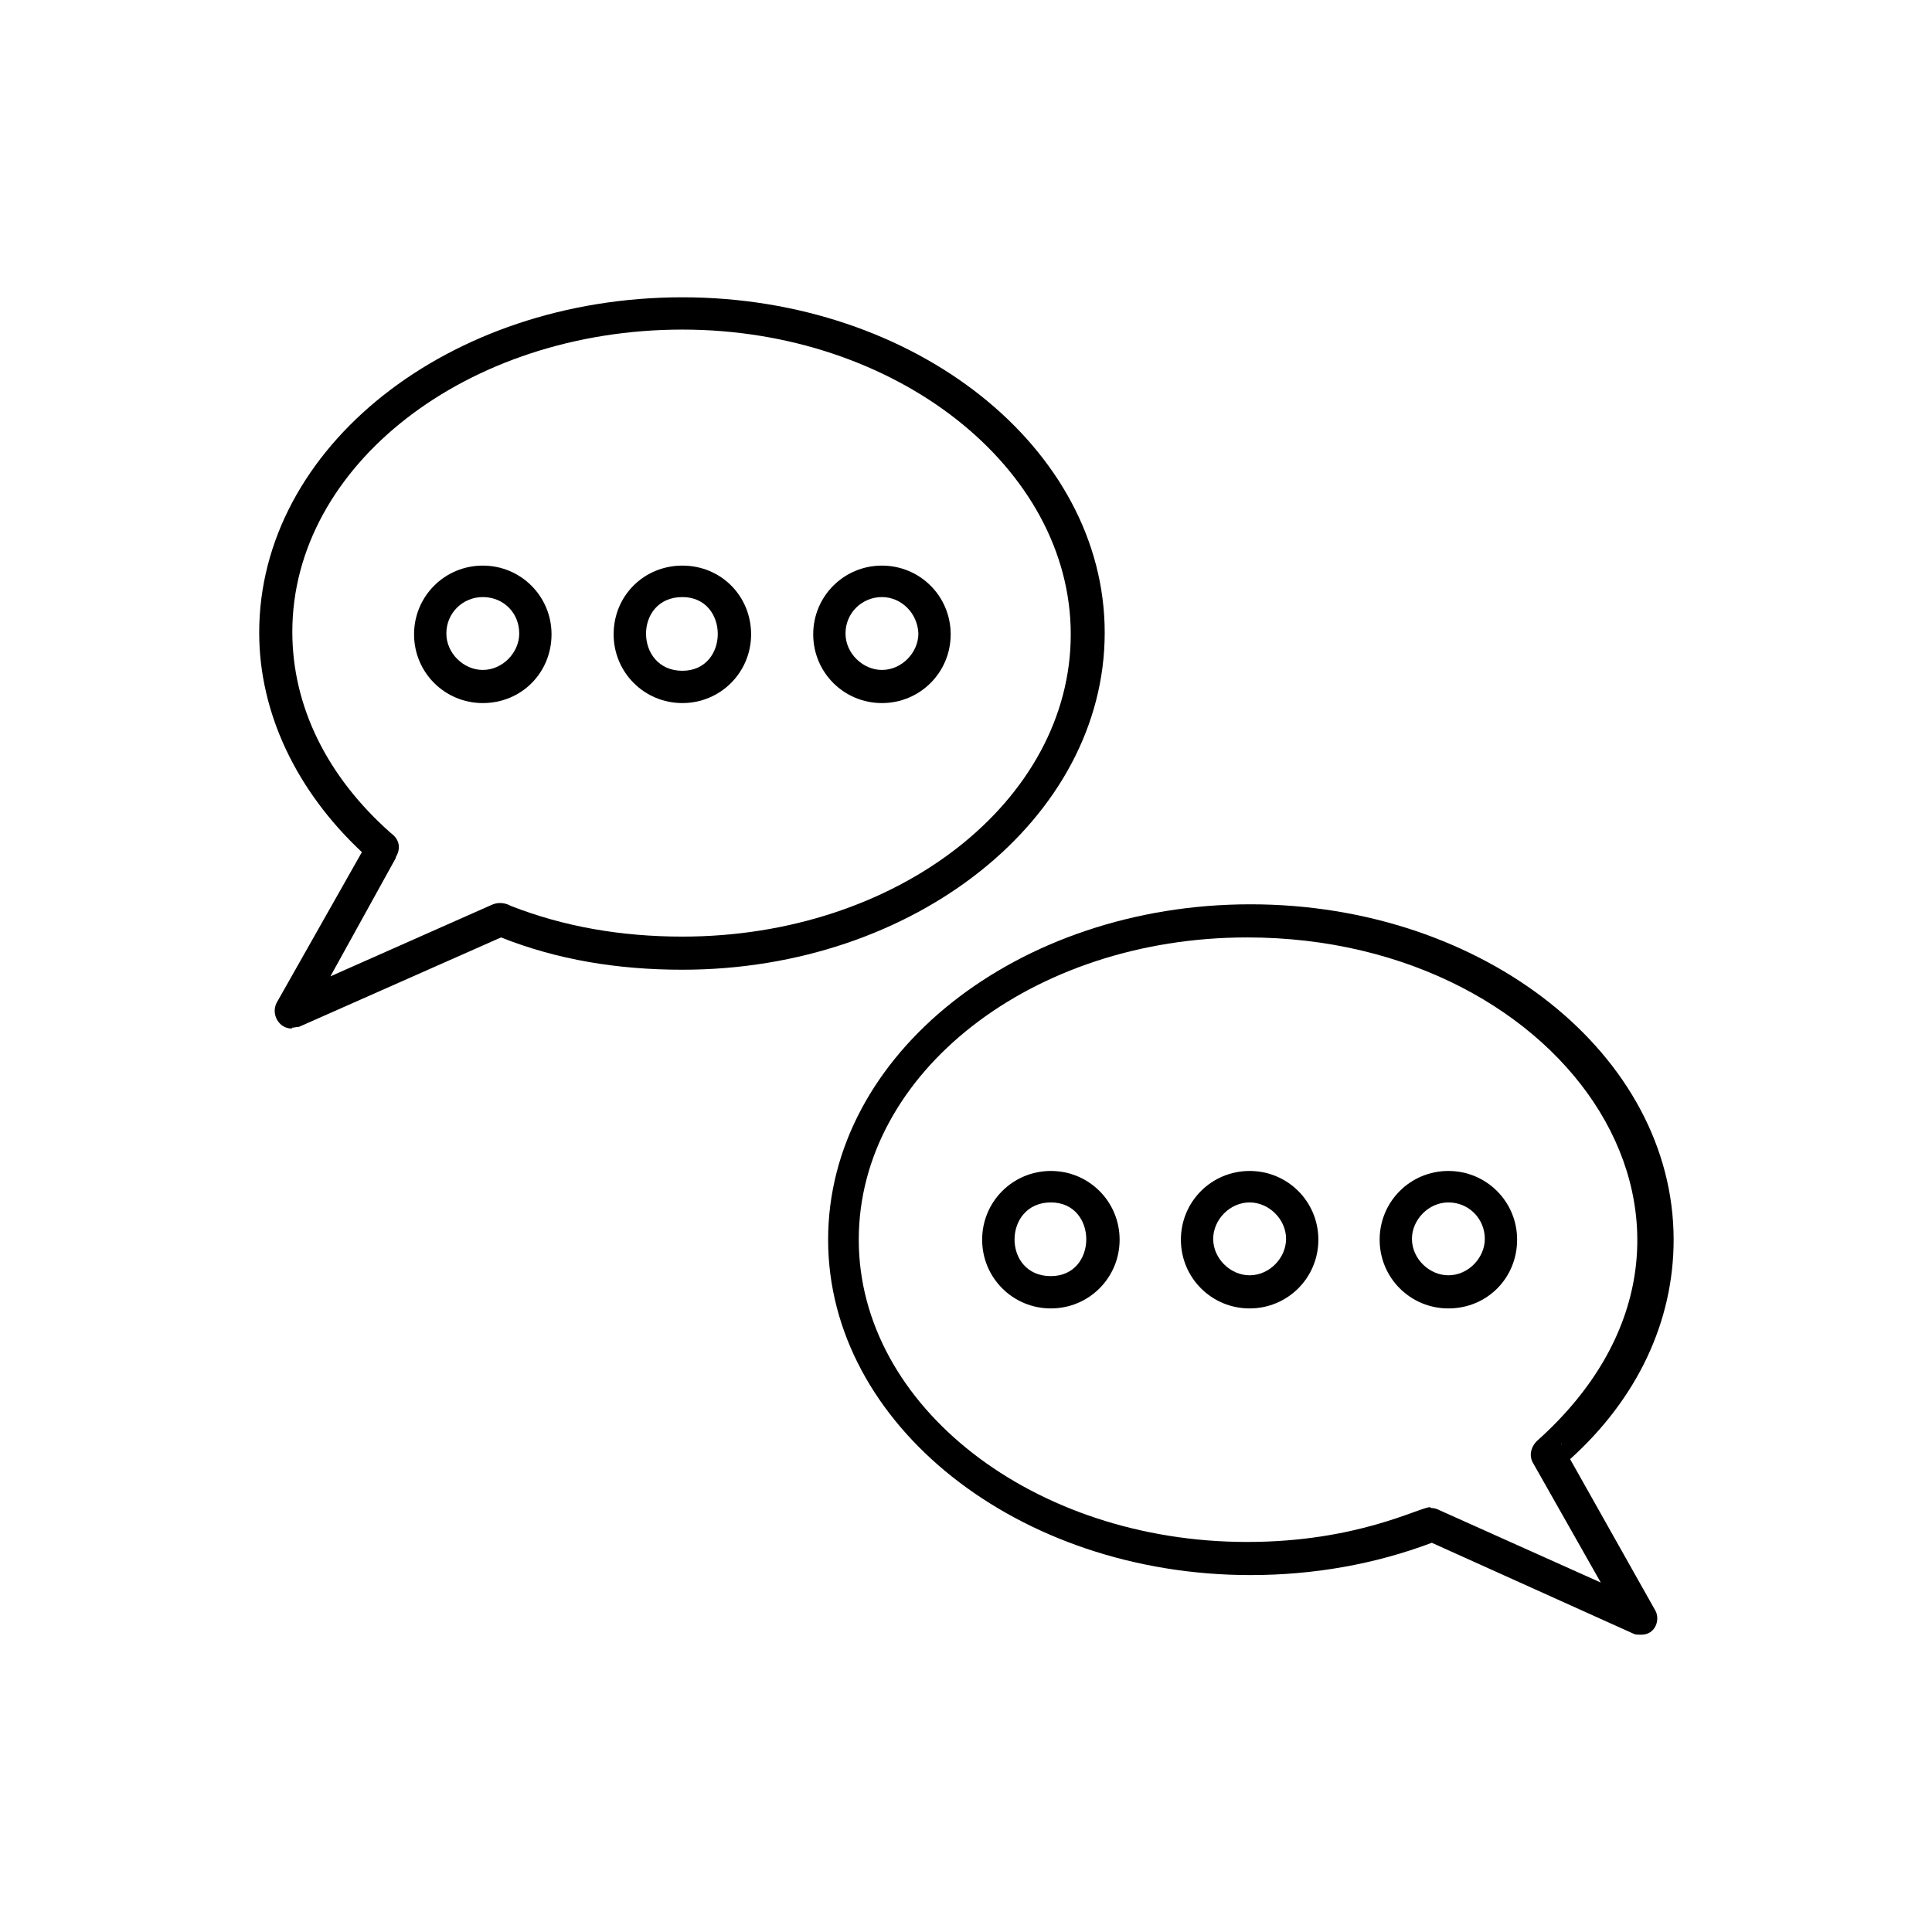
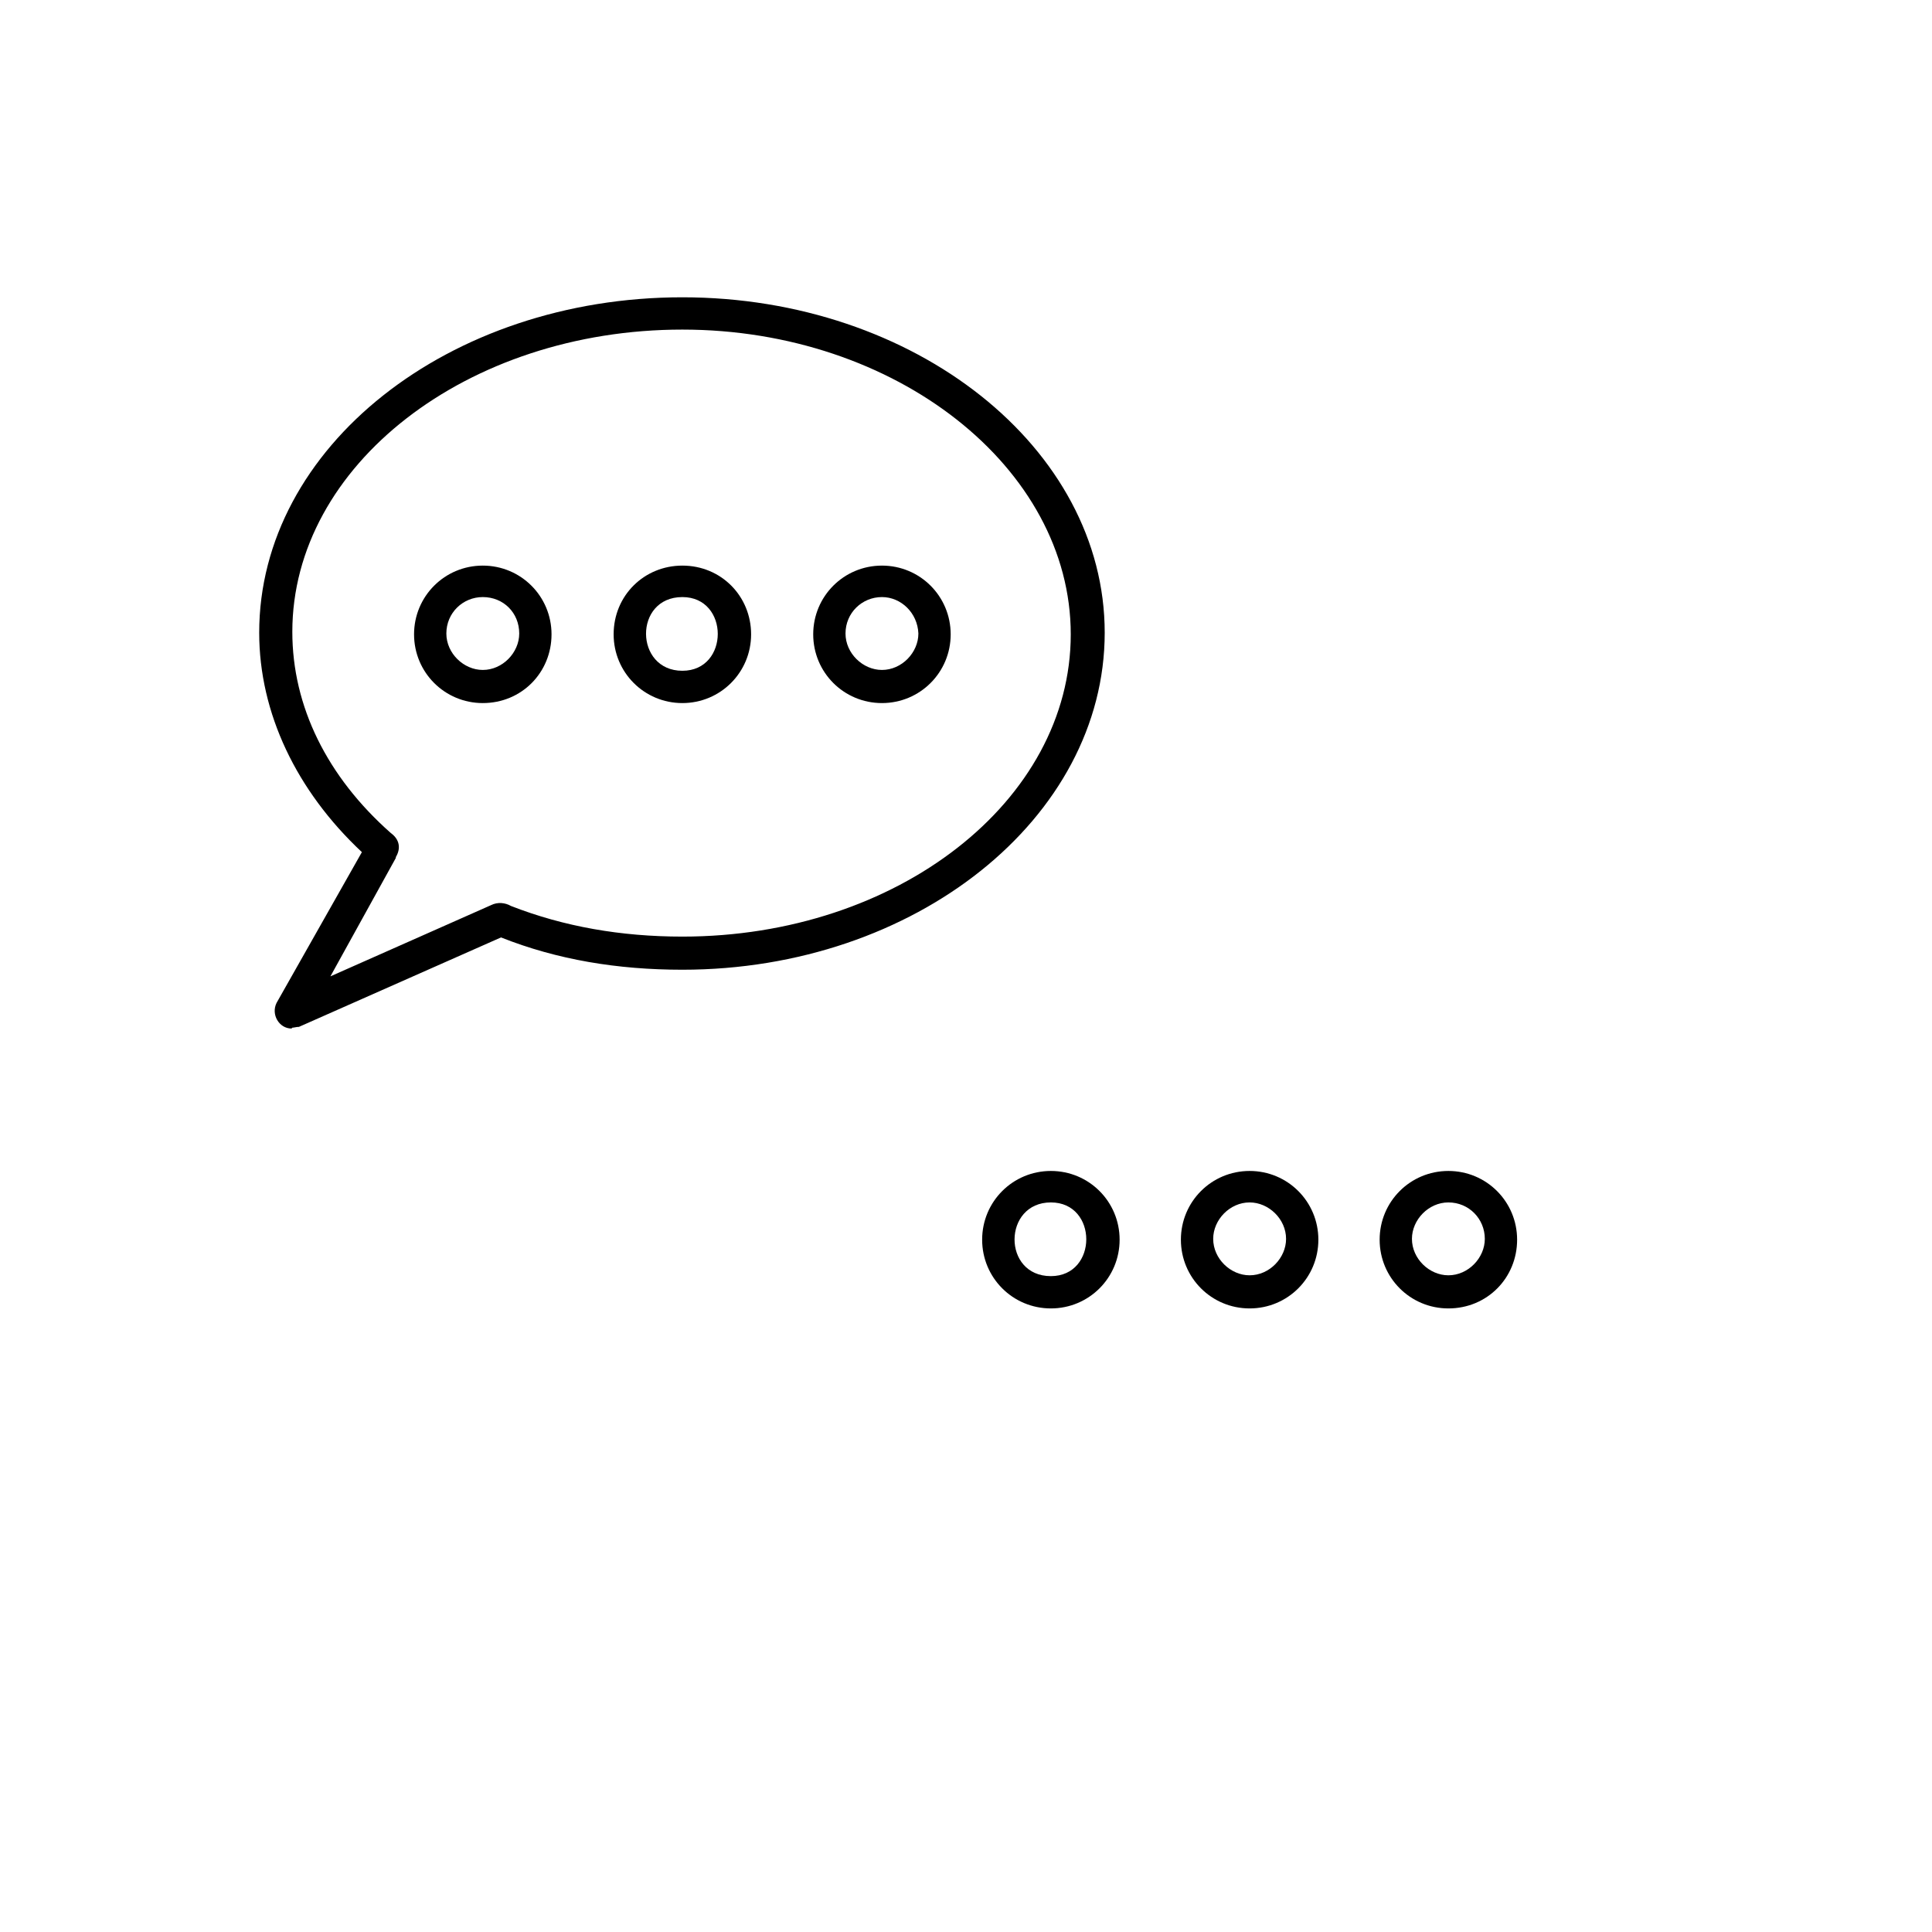
<svg xmlns="http://www.w3.org/2000/svg" fill="#000000" width="800px" height="800px" viewBox="0 0 2.333 2.333" style="shape-rendering:geometricPrecision; text-rendering:geometricPrecision; image-rendering:optimizeQuality; fill-rule:evenodd; clip-rule:evenodd" xml:space="preserve">
  <defs>
    <style type="text/css">
   
    .fil0 {fill:black}
   
  </style>
  </defs>
  <g id="Layer_x0020_1">
    <path class="fil0" d="M0.583 0.849c-0.046,0 -0.083,-0.037 -0.083,-0.083 0,-0.046 0.037,-0.083 0.083,-0.083 0.046,0 0.083,0.037 0.083,0.083 0,0.046 -0.036,0.083 -0.083,0.083zm0 -0.128c-0.024,0 -0.044,0.019 -0.044,0.044 0,0.024 0.021,0.044 0.044,0.044 0.024,0 0.044,-0.021 0.044,-0.044 3.93701e-006,-0.025 -0.019,-0.044 -0.044,-0.044z" />
    <path class="fil0" d="M0.824 0.849c-0.046,0 -0.083,-0.037 -0.083,-0.083 0,-0.047 0.037,-0.083 0.083,-0.083 0.047,0 0.083,0.037 0.083,0.083 0,0.046 -0.037,0.083 -0.083,0.083zm0 -0.128c-0.059,0 -0.058,0.089 0,0.089 0.057,0 0.057,-0.089 0,-0.089z" />
    <path class="fil0" d="M1.065 0.849c-0.046,0 -0.083,-0.037 -0.083,-0.083 0,-0.046 0.037,-0.083 0.083,-0.083 0.046,0 0.083,0.037 0.083,0.083 0,0.046 -0.037,0.083 -0.083,0.083zm0 -0.128c-0.024,0 -0.044,0.019 -0.044,0.044 0,0.024 0.021,0.044 0.044,0.044 0.024,0 0.044,-0.021 0.044,-0.044 -0.001,-0.025 -0.021,-0.044 -0.044,-0.044z" />
    <path class="fil0" d="M0.352 1.242c-0.015,0 -0.025,-0.017 -0.018,-0.031l0.103 -0.182c-0.079,-0.074 -0.124,-0.168 -0.124,-0.265 0,-0.224 0.229,-0.405 0.511,-0.405 0.281,0 0.51,0.182 0.51,0.405 0,0.224 -0.229,0.407 -0.51,0.407 -0.078,0 -0.151,-0.012 -0.219,-0.039l-0.244 0.108c-0.003,0 -0.006,0.001 -0.008,0.001zm0.126 -0.206l-0.079 0.143 0.194 -0.086c0.008,-0.004 0.017,-0.003 0.024,0.001 0.064,0.025 0.133,0.037 0.207,0.037 0.26,0 0.469,-0.164 0.469,-0.365 0,-0.201 -0.211,-0.368 -0.469,-0.368 -0.26,0 -0.471,0.164 -0.471,0.365 0,0.09 0.042,0.175 0.119,0.243 0.011,0.008 0.012,0.019 0.006,0.029zm0.132 0.092c0,0.001 0,0 0,0zm-0.017 -0.003c0,0 0,0 0,0zm0 0l0 0zm0 0c0,0 0,0 0,0zm0 0c0,0 0,0 0,0zm-0.119 -0.115c0,0 0,0 0,0zm-0.004 -0.004c0,0 0,0 0,0z" />
    <path class="fil0" d="M1.749 1.58c-0.046,0 -0.083,-0.037 -0.083,-0.083 0,-0.046 0.037,-0.083 0.083,-0.083 0.046,0 0.083,0.037 0.083,0.083 0,0.046 -0.036,0.083 -0.083,0.083zm0 -0.128c-0.024,0 -0.044,0.021 -0.044,0.044 0,0.024 0.021,0.044 0.044,0.044 0.024,0 0.044,-0.021 0.044,-0.044 0,-0.024 -0.019,-0.044 -0.044,-0.044z" />
    <path class="fil0" d="M1.509 1.58c-0.046,0 -0.083,-0.037 -0.083,-0.083 0,-0.046 0.037,-0.083 0.083,-0.083 0.046,0 0.083,0.037 0.083,0.083 0,0.046 -0.037,0.083 -0.083,0.083zm0 -0.128c-0.024,0 -0.044,0.021 -0.044,0.044 0,0.024 0.021,0.044 0.044,0.044 0.024,0 0.044,-0.021 0.044,-0.044 0,-0.024 -0.021,-0.044 -0.044,-0.044z" />
    <path class="fil0" d="M1.269 1.58c-0.046,0 -0.083,-0.037 -0.083,-0.083 0,-0.046 0.037,-0.083 0.083,-0.083 0.046,0 0.083,0.037 0.083,0.083 0,0.046 -0.037,0.083 -0.083,0.083zm0 -0.128c-0.058,0 -0.059,0.089 0,0.089 0.057,0 0.057,-0.089 0,-0.089z" />
-     <path class="fil0" d="M1.981 1.974c-0.003,0 -0.006,0 -0.008,-0.001l-0.244 -0.11c-0.069,0.026 -0.143,0.039 -0.219,0.039 -0.281,0 -0.51,-0.182 -0.51,-0.405 0,-0.224 0.229,-0.405 0.51,-0.405 0.282,0 0.511,0.182 0.511,0.405 0,0.099 -0.044,0.192 -0.125,0.265l0.103 0.183c0.006,0.011 0,0.029 -0.017,0.029zm-0.253 -0.153c0.004,0 0.007,0.001 0.011,0.003l0.194 0.087 -0.081 -0.143c-0.006,-0.009 -0.004,-0.02 0.004,-0.028 0.279,-0.249 0.04,-0.608 -0.35,-0.608 -0.26,0 -0.469,0.164 -0.469,0.365 0,0.201 0.211,0.365 0.469,0.365 0.133,0 0.208,-0.042 0.221,-0.042zm-0.006 0.039l0 0zm0.149 -0.104l0 0zm0.014 -0.013c0,0 0.001,0.001 0.001,0.001 0,3.93701e-006 -0.001,3.93701e-006 -0.001,-0.001zm0 0c0,0 0,0 0,0zm0 0c0,0 0,0 0,0zm0 0c0,0 0,0 0,0zm0 0c0,0 0,0 0,0z" />
  </g>
</svg>